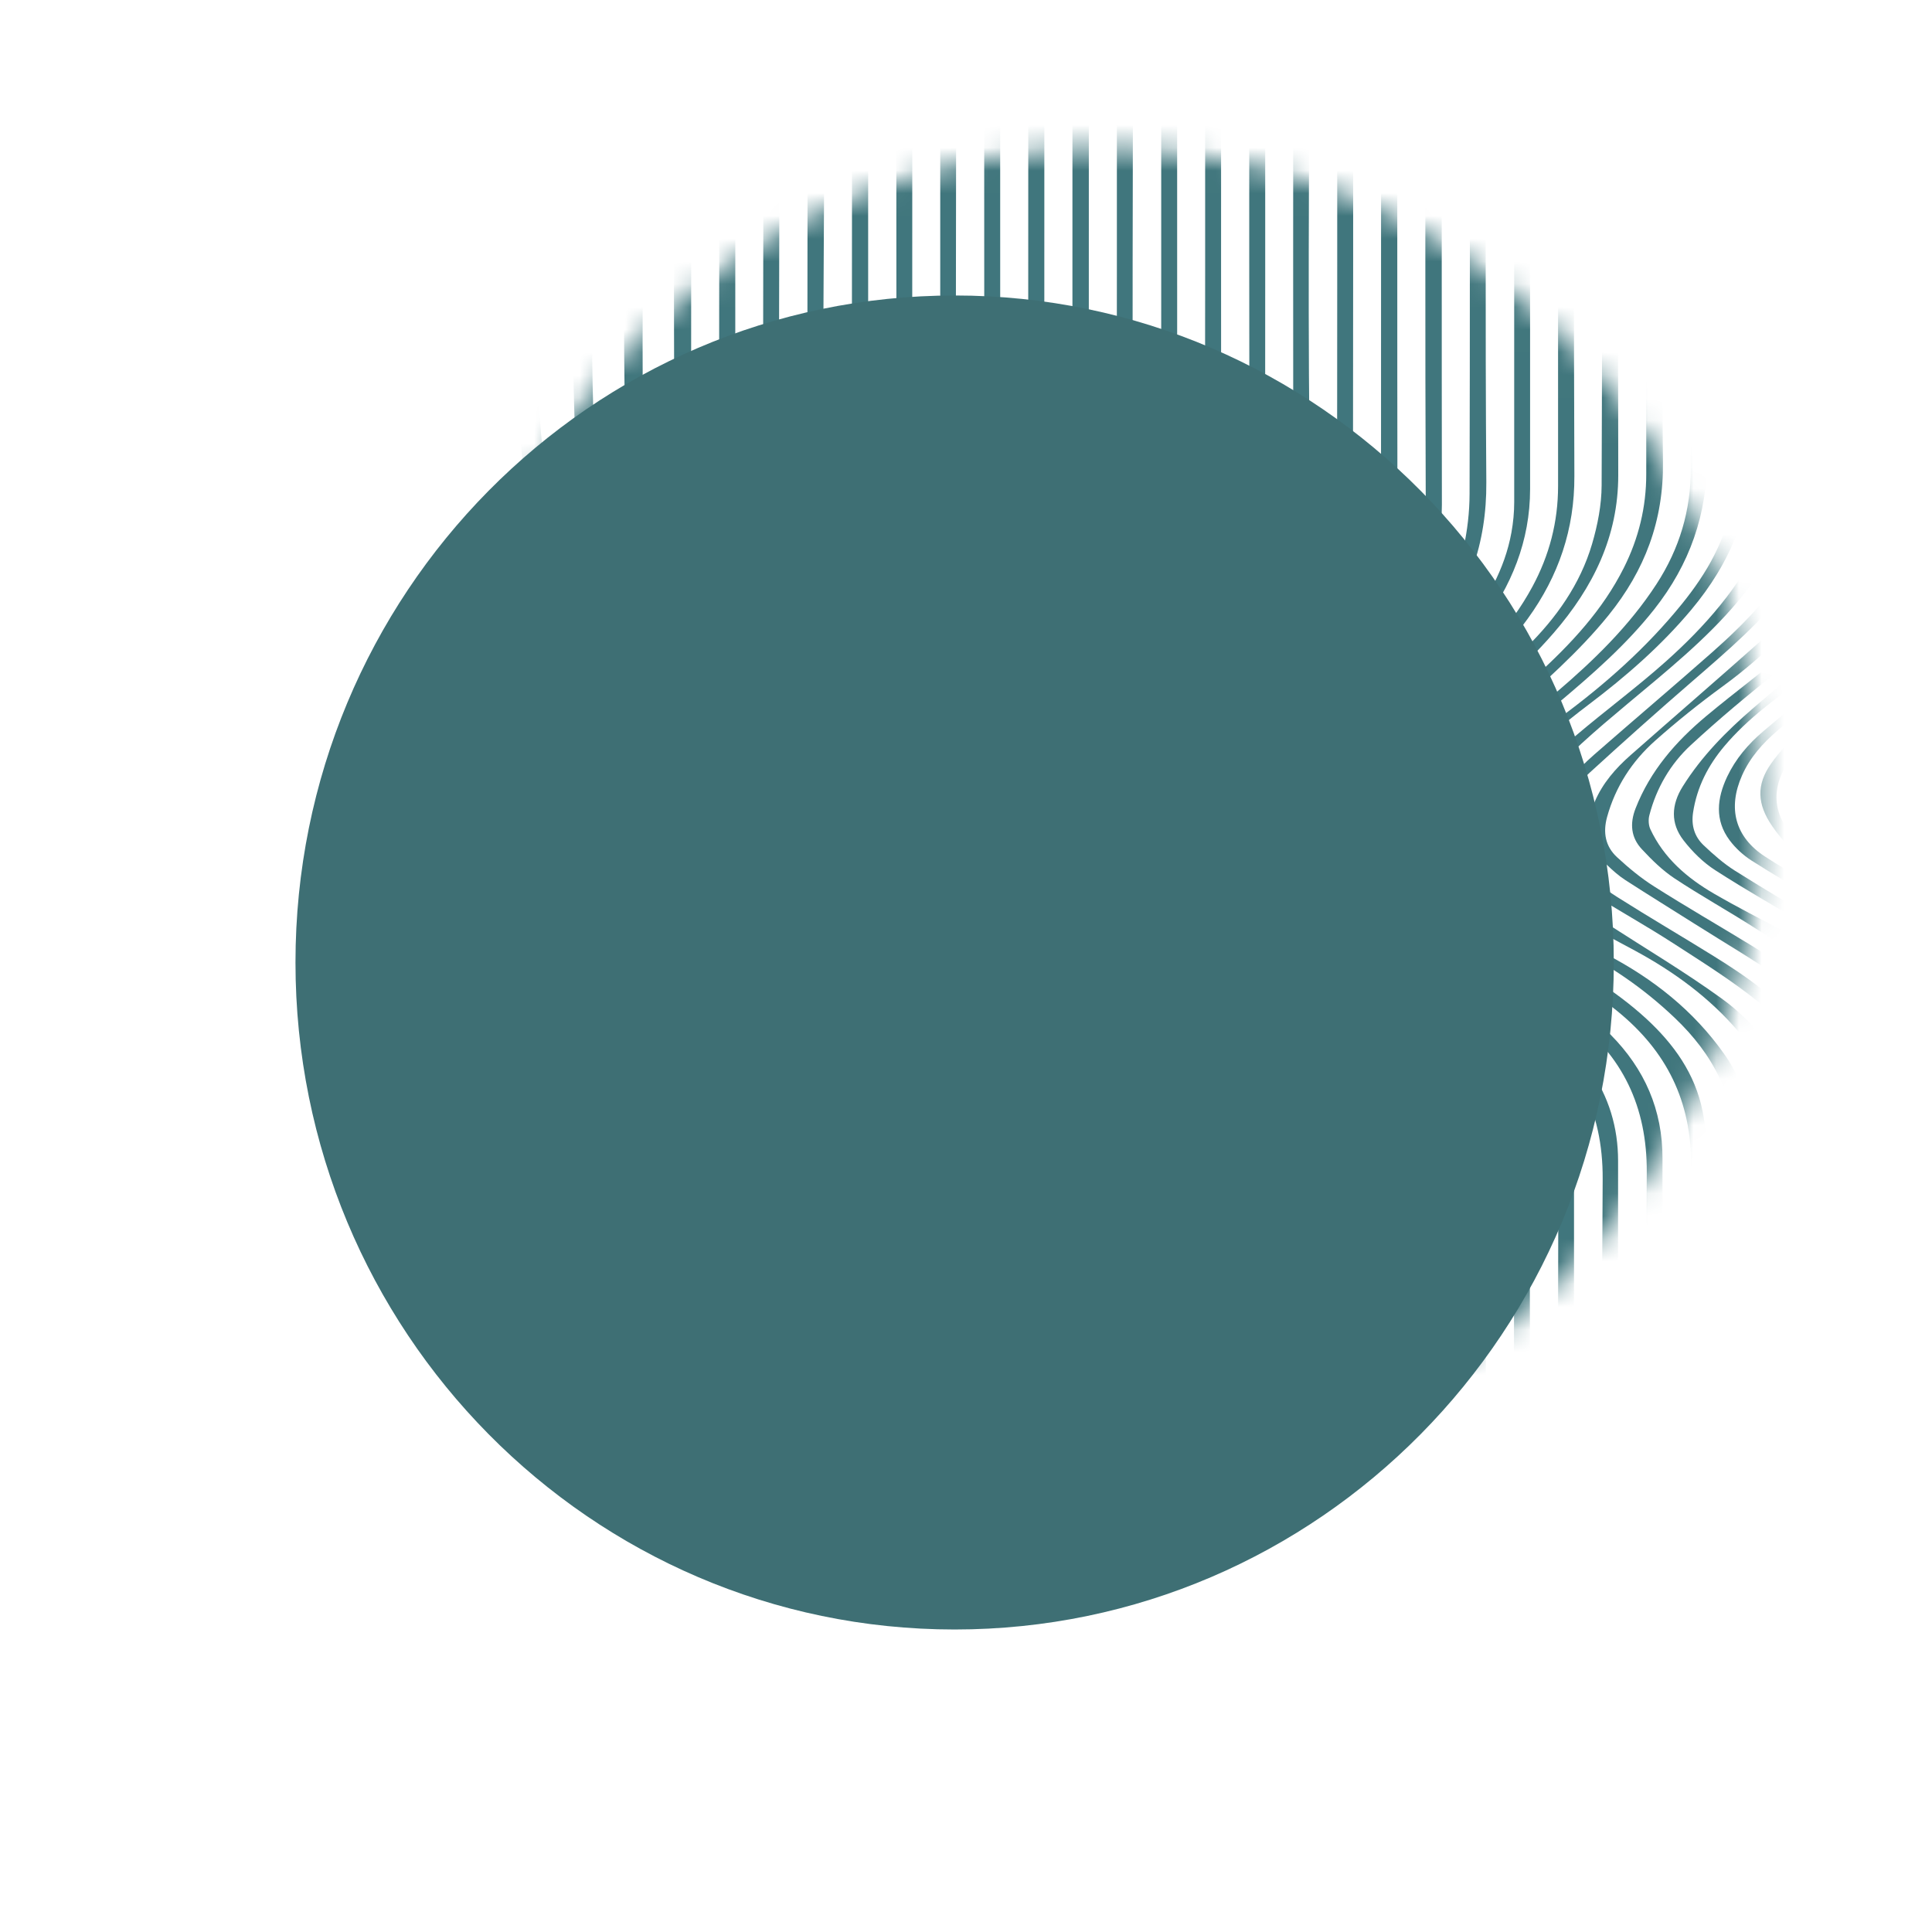
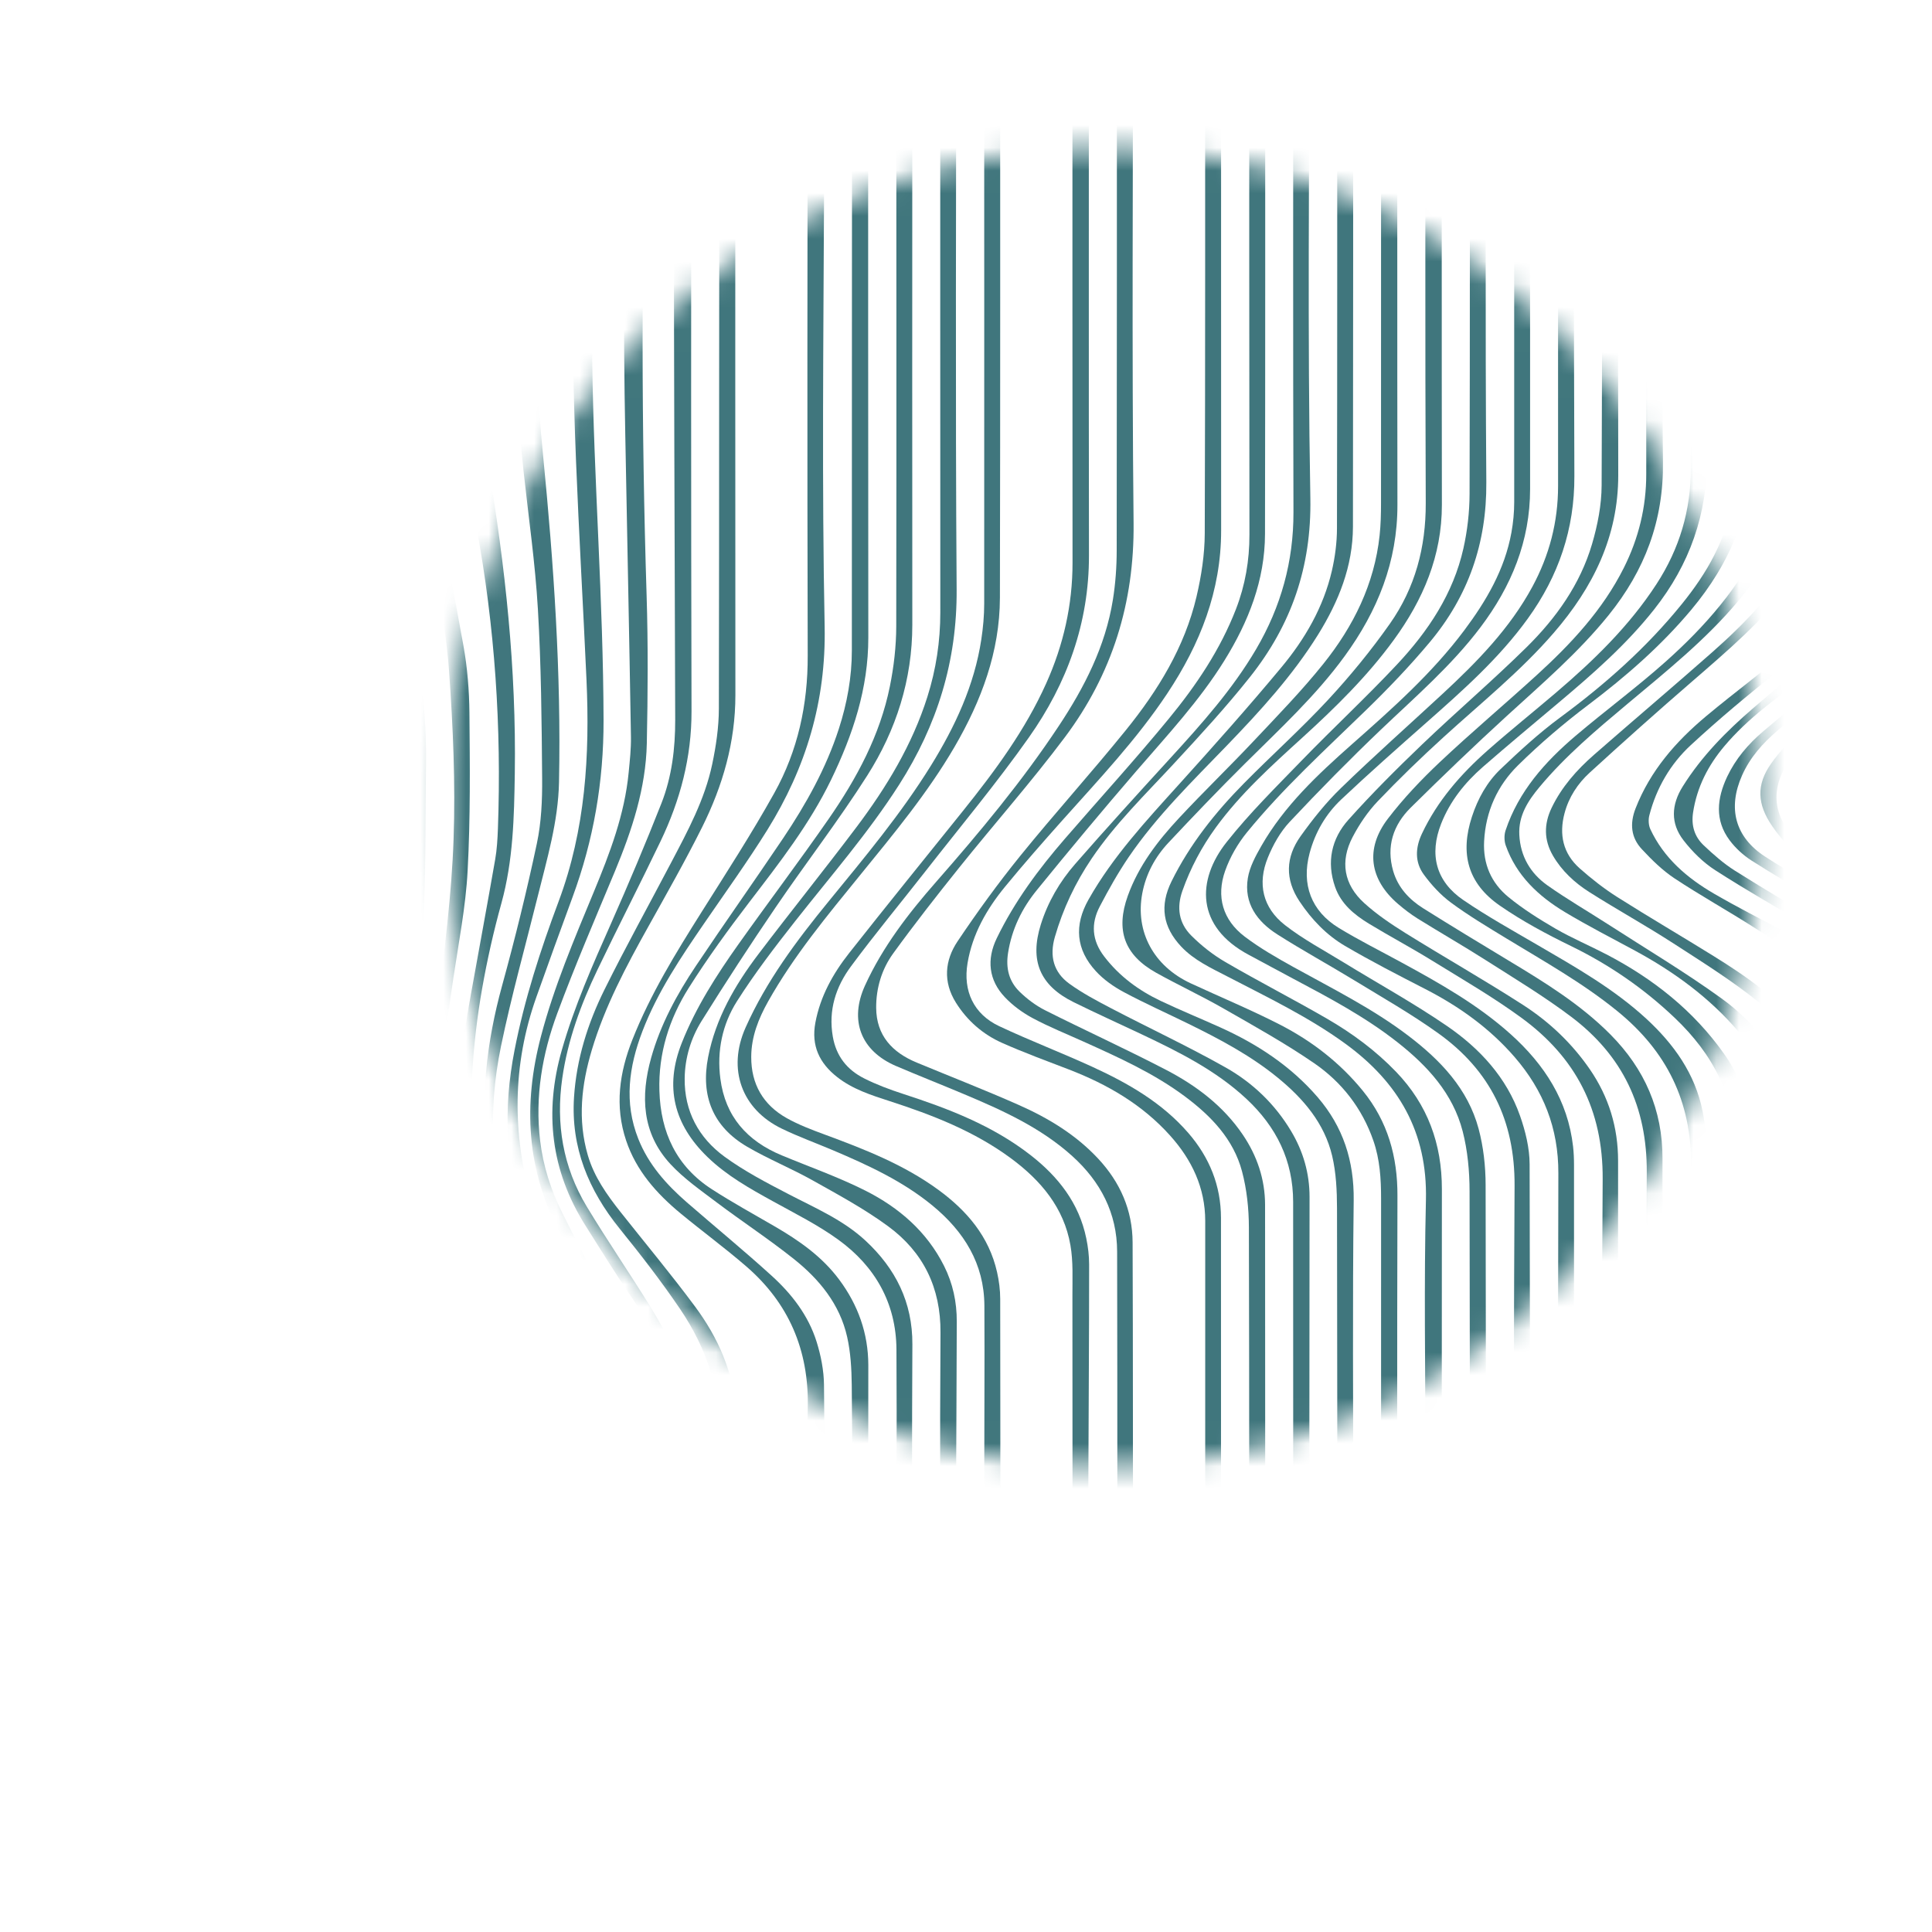
<svg xmlns="http://www.w3.org/2000/svg" width="85" height="85" viewBox="0 0 85 85" fill="none">
  <mask id="mask0_1257_159" style="mask-type:alpha" maskUnits="userSpaceOnUse" x="19" y="6" width="59" height="59">
    <path d="M20.49 43.023C24.635 58.494 40.537 67.675 56.008 63.529C71.478 59.384 80.659 43.482 76.514 28.012C72.368 12.541 56.467 3.36 40.996 7.506C25.525 11.651 16.345 27.553 20.49 43.023Z" fill="#EABEB1" fill-opacity="0.75" />
  </mask>
  <g mask="url(#mask0_1257_159)">
    <path d="M1.633 84.39C1.959 83.973 2.225 83.485 2.622 83.151C3.842 82.129 5.081 81.121 6.372 80.188C8.456 78.681 10.614 77.278 12.686 75.756C14.324 74.554 15.744 73.118 16.768 71.333C17.612 69.863 18.046 68.278 18.04 66.585C18.031 64.155 18.046 61.723 17.963 59.295C17.884 56.996 17.702 54.699 17.544 52.403C17.371 49.883 17.371 47.367 17.632 44.852C18.082 40.506 18.188 36.15 17.952 31.792C17.813 29.249 17.121 26.804 16.319 24.395C15.81 22.872 15.3 21.348 14.727 19.848C13.78 17.368 13.542 14.867 14.088 12.245C14.917 8.254 16.232 4.472 18.476 1.044C18.737 0.645 19.04 0.275 19.284 -0.132C19.502 -0.493 19.787 -0.549 20.177 -0.447C20.149 -0.387 20.137 -0.337 20.109 -0.299C18.154 2.487 16.974 5.617 16.045 8.856C15.574 10.5 15.112 12.142 15.015 13.867C14.914 15.647 15.132 17.38 15.63 19.086C16.398 21.712 17.199 24.329 17.91 26.971C18.494 29.138 18.772 31.358 18.743 33.609C18.715 35.718 18.738 37.828 18.652 39.933C18.595 41.318 18.357 42.694 18.247 44.077C18.011 47.029 17.956 49.986 18.177 52.941C18.34 55.12 18.601 57.292 18.718 59.474C18.809 61.153 18.752 62.842 18.746 64.527C18.743 65.593 18.779 66.665 18.686 67.725C18.502 69.833 17.561 71.63 16.209 73.226C14.815 74.87 13.119 76.166 11.357 77.381C9.219 78.858 7.064 80.309 4.935 81.796C3.971 82.47 3.132 83.279 2.493 84.291C2.382 84.468 2.002 84.472 1.746 84.556C1.709 84.501 1.67 84.446 1.633 84.39Z" fill="#004851" />
    <path d="M47.187 -0.47C47.446 -0.47 47.638 -0.47 47.874 -0.47C47.885 -0.329 47.905 -0.195 47.905 -0.06C47.907 8.107 47.897 16.273 47.91 24.441C47.914 27.407 46.947 30.064 45.269 32.441C43.848 34.456 42.262 36.354 40.742 38.299C39.642 39.708 38.499 41.083 37.436 42.52C36.771 43.419 36.439 44.444 36.64 45.606C36.79 46.473 37.27 47.066 38.015 47.443C38.562 47.719 39.146 47.936 39.73 48.126C41.72 48.772 43.662 49.515 45.334 50.815C46.555 51.765 47.474 52.929 47.792 54.483C47.87 54.858 47.917 55.246 47.917 55.629C47.919 62.162 47.815 68.698 47.939 75.228C48.018 79.358 45.546 82.716 41.977 84.391C41.593 84.571 41.082 84.48 40.629 84.514C40.621 84.483 40.615 84.452 40.608 84.421C40.699 84.363 40.788 84.301 40.881 84.247C42.44 83.356 43.925 82.368 45.13 81.014C46.681 79.271 47.366 77.233 47.214 74.91C47.199 74.68 47.187 74.448 47.187 74.216C47.185 68.48 47.188 62.745 47.182 57.007C47.18 56.264 47.221 55.507 47.094 54.782C46.808 53.133 45.793 51.934 44.483 50.965C42.868 49.771 41.025 49.054 39.134 48.443C38.325 48.18 37.516 47.923 36.833 47.387C36.051 46.774 35.684 46.008 35.873 44.993C36.09 43.833 36.645 42.839 37.357 41.934C39.012 39.833 40.699 37.755 42.372 35.67C43.775 33.921 45.105 32.124 46.029 30.064C46.788 28.375 47.188 26.614 47.187 24.757C47.179 16.565 47.184 8.371 47.184 0.179C47.187 -0.023 47.187 -0.226 47.187 -0.47Z" fill="#004851" />
    <path d="M22.005 -0.434C21.14 0.825 20.446 2.122 20.081 3.574C19.746 4.908 19.405 6.239 19.091 7.577C18.492 10.137 18.068 12.718 18.13 15.361C18.173 17.235 18.566 19.057 18.933 20.884C19.437 23.39 19.942 25.895 20.39 28.412C20.564 29.382 20.644 30.38 20.653 31.367C20.673 33.681 20.698 35.999 20.574 38.307C20.489 39.904 20.174 41.492 19.939 43.08C19.589 45.461 19.226 47.847 19.382 50.257C19.499 52.076 19.735 53.889 20.015 55.691C20.445 58.465 20.771 61.243 20.693 64.057C20.666 65.072 20.709 66.089 20.704 67.105C20.692 69.711 19.624 71.88 17.918 73.78C16.444 75.421 14.691 76.725 12.864 77.936C11.245 79.01 9.584 80.018 7.985 81.118C7.069 81.749 6.221 82.484 5.376 83.212C5.08 83.465 4.849 83.816 4.657 84.16C4.478 84.483 4.263 84.549 3.898 84.441C4.024 84.243 4.132 84.06 4.254 83.885C5.167 82.583 6.326 81.525 7.638 80.649C8.972 79.756 10.346 78.917 11.715 78.077C13.696 76.861 15.591 75.541 17.141 73.785C18.484 72.265 19.485 70.564 19.85 68.543C19.933 68.079 19.98 67.6 19.983 67.127C19.995 65.352 20.055 63.574 19.961 61.803C19.85 59.701 19.709 57.589 19.383 55.513C18.793 51.757 18.782 48.019 19.249 44.256C19.55 41.821 19.87 39.377 19.955 36.93C20.041 34.469 19.933 31.993 19.757 29.534C19.562 26.835 18.893 24.209 18.142 21.615C17.358 18.899 16.886 16.16 17.118 13.324C17.32 10.84 17.83 8.416 18.552 6.038C18.98 4.626 19.457 3.227 19.997 1.855C20.265 1.169 20.733 0.563 21.089 -0.092C21.29 -0.464 21.566 -0.563 22.005 -0.434Z" fill="#004851" />
    <path d="M74.376 -0.465C74.63 -0.465 74.832 -0.465 75.095 -0.465C75.095 -0.278 75.095 -0.102 75.095 0.072C75.095 6.747 75.073 13.423 75.106 20.096C75.118 22.625 74.335 24.836 72.782 26.804C71.553 28.36 70.073 29.653 68.565 30.921C67.453 31.857 66.336 32.787 65.24 33.742C64.448 34.434 63.797 35.245 63.406 36.237C62.872 37.591 63.172 38.773 64.377 39.597C65.426 40.313 66.543 40.933 67.641 41.574C69.31 42.546 70.99 43.497 72.423 44.813C73.642 45.935 74.579 47.24 74.908 48.895C75.03 49.508 75.089 50.145 75.089 50.77C75.1 61.856 75.096 72.943 75.096 84.029C75.096 84.168 75.084 84.305 75.076 84.463C74.843 84.463 74.642 84.463 74.379 84.463C74.379 84.265 74.379 84.078 74.379 83.89C74.379 73.022 74.346 62.154 74.403 51.286C74.418 48.438 73.32 46.25 71.167 44.494C69.645 43.252 67.935 42.298 66.266 41.282C65.443 40.78 64.612 40.284 63.837 39.712C63.382 39.376 62.978 38.935 62.642 38.477C62.24 37.928 62.268 37.296 62.558 36.681C63.239 35.234 64.269 34.057 65.454 33.011C66.436 32.143 67.462 31.323 68.46 30.471C70.12 29.056 71.677 27.545 72.876 25.702C73.891 24.142 74.397 22.451 74.389 20.57C74.361 13.767 74.378 6.964 74.378 0.16C74.376 -0.041 74.376 -0.244 74.376 -0.465Z" fill="#004851" />
    <path d="M63.2 84.474C62.945 84.474 62.729 84.474 62.479 84.474C62.494 84.364 62.511 84.27 62.52 84.175C62.601 83.437 62.751 82.697 62.751 81.959C62.754 75.927 62.727 69.895 62.715 63.864C62.709 60.173 62.647 56.48 62.735 52.791C62.806 49.805 61.527 47.619 59.186 45.916C57.564 44.736 55.764 43.879 53.996 42.959C53.279 42.587 52.539 42.252 51.967 41.645C51.156 40.781 51.016 39.847 51.541 38.779C52.347 37.145 53.468 35.74 54.738 34.454C55.957 33.218 57.256 32.056 58.435 30.783C59.41 29.731 60.328 28.61 61.153 27.436C62.259 25.861 62.735 24.079 62.727 22.129C62.696 14.811 62.715 7.492 62.715 0.174C62.715 -0.03 62.715 -0.232 62.715 -0.461C62.959 -0.461 63.158 -0.461 63.406 -0.461C63.415 -0.328 63.432 -0.194 63.432 -0.059C63.433 7.362 63.426 14.783 63.437 22.205C63.44 24.452 62.611 26.387 61.315 28.163C60.149 29.762 58.744 31.137 57.286 32.464C55.934 33.694 54.575 34.919 53.492 36.405C52.868 37.262 52.377 38.188 52.022 39.19C51.757 39.935 51.867 40.614 52.405 41.155C52.853 41.605 53.369 42.011 53.917 42.329C55.394 43.19 56.919 43.97 58.398 44.827C59.501 45.467 60.527 46.225 61.417 47.151C62.809 48.595 63.44 50.325 63.437 52.324C63.426 62.1 63.43 71.874 63.433 81.65C63.435 82.59 63.463 83.53 63.2 84.474Z" fill="#004851" />
    <path d="M5.797 84.412C6.203 83.652 6.789 83.031 7.479 82.541C8.958 81.492 10.457 80.471 11.973 79.478C13.973 78.166 16.01 76.907 17.804 75.307C19.489 73.802 20.908 72.098 21.521 69.878C21.762 69.008 21.89 68.088 21.923 67.184C21.98 65.591 21.94 63.995 21.913 62.401C21.88 60.336 21.462 58.318 21.107 56.293C20.778 54.421 20.438 52.548 20.222 50.66C19.954 48.34 20.305 46.043 20.715 43.761C21.072 41.776 21.441 39.794 21.787 37.807C21.864 37.366 21.889 36.913 21.906 36.464C22.068 32.002 21.776 27.576 20.96 23.183C20.192 19.044 19.933 14.865 20.223 10.663C20.486 6.872 21.272 3.213 23.092 -0.172C23.25 -0.464 23.434 -0.546 23.724 -0.452C23.401 0.241 23.058 0.916 22.766 1.611C22.238 2.871 22.125 4.228 21.943 5.561C21.64 7.776 21.354 9.995 21.129 12.217C20.849 14.97 21.014 17.711 21.475 20.439C22.232 24.933 22.717 29.448 22.649 34.02C22.62 35.954 22.579 37.866 22.057 39.749C21.714 40.985 21.431 42.243 21.209 43.506C20.361 48.345 20.63 53.135 21.96 57.861C22.371 59.321 22.596 60.798 22.609 62.308C22.621 63.825 22.6 65.344 22.637 66.861C22.711 69.853 21.574 72.339 19.526 74.459C18.068 75.968 16.37 77.171 14.625 78.319C12.821 79.505 11.004 80.676 9.21 81.88C8.193 82.561 7.234 83.313 6.514 84.335C6.407 84.486 6.069 84.475 5.839 84.538C5.826 84.497 5.812 84.455 5.797 84.412Z" fill="#004851" />
    <path d="M86.73 84.472C86.487 84.472 86.296 84.472 86.061 84.472C86.052 84.314 86.035 84.166 86.035 84.019C86.035 72.379 86.032 60.739 86.041 49.1C86.042 46.826 85.094 45.009 83.464 43.495C82.316 42.429 80.998 41.601 79.658 40.806C78.254 39.973 76.831 39.167 75.459 38.283C74.93 37.943 74.457 37.471 74.07 36.973C73.49 36.227 73.527 35.408 74.034 34.6C74.87 33.264 75.959 32.164 77.146 31.145C78.804 29.72 80.48 28.314 82.099 26.847C83.198 25.852 84.136 24.703 84.882 23.411C85.631 22.115 86.041 20.731 86.033 19.225C86.018 15.546 86.061 11.867 85.984 8.19C85.93 5.633 85.716 3.08 85.574 0.524C85.557 0.206 85.543 -0.112 85.528 -0.458C85.74 -0.458 85.914 -0.458 86.132 -0.458C86.163 -0.114 86.203 0.24 86.225 0.594C86.399 3.572 86.653 6.548 86.721 9.528C86.801 12.997 86.767 16.472 86.685 19.943C86.645 21.641 85.818 23.102 84.814 24.435C83.281 26.471 81.501 28.263 79.437 29.771C78.17 30.697 76.889 31.611 75.868 32.824C75.15 33.675 74.657 34.63 74.488 35.748C74.402 36.324 74.552 36.808 74.953 37.189C75.381 37.594 75.831 37.991 76.327 38.305C77.687 39.162 79.073 39.976 80.451 40.803C81.865 41.651 83.258 42.527 84.443 43.691C85.978 45.199 86.761 47.008 86.759 49.179C86.749 60.805 86.755 72.433 86.755 84.059C86.752 84.184 86.739 84.311 86.73 84.472Z" fill="#004851" />
    <path d="M43.973 84.452C44.615 83.982 45.247 83.56 45.834 83.086C47.508 81.734 48.702 80.072 49.044 77.897C49.115 77.441 49.152 76.976 49.153 76.516C49.158 69.365 49.164 62.214 49.149 55.065C49.146 53.376 48.421 51.987 47.177 50.864C45.788 49.61 44.112 48.853 42.412 48.138C41.417 47.719 40.411 47.323 39.419 46.899C37.87 46.234 37.358 44.889 38.057 43.358C38.834 41.654 39.966 40.189 41.19 38.794C43.109 36.607 44.969 34.375 46.578 31.946C47.709 30.241 48.634 28.436 48.962 26.391C49.078 25.671 49.13 24.933 49.13 24.204C49.141 16.178 49.138 8.153 49.138 0.127C49.138 -0.061 49.138 -0.249 49.138 -0.458C49.393 -0.458 49.592 -0.458 49.849 -0.458C49.849 -0.266 49.849 -0.09 49.849 0.084C49.849 7.723 49.794 15.364 49.873 23.003C49.91 26.524 48.931 29.658 46.848 32.438C45.377 34.401 43.746 36.244 42.21 38.16C41.213 39.403 40.23 40.659 39.296 41.947C38.792 42.643 38.542 43.474 38.548 44.342C38.557 45.561 39.257 46.304 40.333 46.749C41.828 47.37 43.339 47.957 44.819 48.613C46.119 49.188 47.33 49.92 48.313 50.974C49.283 52.014 49.825 53.242 49.83 54.664C49.849 59.565 49.842 64.465 49.847 69.365C49.849 71.911 49.856 74.458 49.855 77.004C49.855 79.562 48.718 81.571 46.823 83.204C46.493 83.489 46.117 83.724 45.797 84.019C45.277 84.5 44.669 84.561 43.973 84.452Z" fill="#004851" />
-     <path d="M45.241 -0.469C45.502 -0.469 45.692 -0.469 45.924 -0.469C45.933 -0.32 45.948 -0.185 45.948 -0.049C45.95 8.439 45.938 16.927 45.956 25.415C45.961 27.686 45.23 29.722 44.184 31.687C42.912 34.08 41.272 36.193 39.422 38.163C38.146 39.522 36.899 40.913 35.973 42.551C35.372 43.616 34.978 44.747 34.815 45.959C34.697 46.831 35.009 47.529 35.731 47.977C36.337 48.352 36.996 48.664 37.668 48.904C39.306 49.485 40.95 50.044 42.444 50.951C43.753 51.745 44.91 52.709 45.493 54.17C45.735 54.779 45.921 55.459 45.925 56.107C45.959 62.551 45.965 68.993 45.947 75.436C45.941 77.604 44.99 79.403 43.549 80.965C42.155 82.473 40.47 83.57 38.594 84.373C38.237 84.526 37.795 84.483 37.392 84.531C37.379 84.493 37.365 84.455 37.353 84.418C37.502 84.338 37.65 84.257 37.8 84.18C39.484 83.309 41.109 82.349 42.492 81.03C44.358 79.249 45.273 77.098 45.258 74.492C45.221 68.563 45.262 62.636 45.258 56.707C45.256 54.938 44.487 53.509 43.195 52.346C41.591 50.9 39.638 50.117 37.625 49.449C36.993 49.239 36.352 49.023 35.765 48.715C34.32 47.958 33.827 46.739 34.245 45.153C34.47 44.294 34.87 43.512 35.403 42.817C36.952 40.797 38.521 38.793 40.103 36.799C41.471 35.073 42.813 33.334 43.799 31.35C44.759 29.419 45.253 27.387 45.248 25.22C45.231 16.849 45.241 8.476 45.241 0.104C45.241 -0.078 45.241 -0.256 45.241 -0.469Z" fill="#004851" />
    <path d="M30.805 84.409C30.959 84.327 31.112 84.245 31.267 84.165C33.218 83.151 35.174 82.141 36.942 80.815C38.549 79.612 39.925 78.209 40.724 76.326C41.181 75.246 41.381 74.115 41.379 72.945C41.371 68.174 41.345 63.402 41.378 58.632C41.392 56.656 40.624 55.09 39.074 53.951C38.034 53.186 36.883 52.565 35.754 51.932C34.813 51.404 33.804 50.996 32.873 50.452C31.373 49.575 30.82 48.229 31.154 46.511C31.486 44.803 32.336 43.338 33.368 41.977C34.789 40.102 36.268 38.269 37.683 36.389C39.003 34.636 40.134 32.768 40.801 30.658C41.184 29.448 41.371 28.209 41.37 26.938C41.365 18.014 41.367 9.088 41.367 0.163C41.367 -0.039 41.367 -0.24 41.367 -0.462C41.622 -0.462 41.821 -0.462 42.07 -0.462C42.07 -0.309 42.07 -0.172 42.07 -0.034C42.07 8.621 42.028 17.275 42.088 25.931C42.11 29.084 41.234 31.9 39.559 34.522C38.206 36.641 36.554 38.534 35.004 40.503C34.099 41.653 33.204 42.821 32.422 44.053C31.78 45.067 31.534 46.238 31.693 47.458C31.909 49.128 32.875 50.2 34.392 50.83C35.625 51.343 36.892 51.787 38.08 52.386C39.548 53.128 40.775 54.181 41.534 55.694C41.922 56.466 42.098 57.286 42.094 58.15C42.085 62.857 42.026 67.564 42.094 72.269C42.122 74.17 41.915 75.955 40.928 77.604C40.129 78.94 39.041 80.004 37.815 80.941C35.995 82.328 33.978 83.388 31.936 84.392C31.622 84.546 31.2 84.478 30.828 84.514C30.82 84.478 30.812 84.444 30.805 84.409Z" fill="#004851" />
-     <path d="M51.085 -0.469C51.338 -0.469 51.53 -0.469 51.769 -0.469C51.777 -0.328 51.789 -0.194 51.789 -0.059C51.791 7.824 51.789 15.707 51.791 23.59C51.791 26.348 50.845 28.796 49.362 31.07C48.058 33.072 46.456 34.834 44.895 36.63C43.9 37.775 42.919 38.934 41.969 40.117C41.261 40.997 40.742 41.985 40.57 43.125C40.399 44.262 40.83 45.227 41.865 45.725C43.161 46.347 44.501 46.88 45.819 47.461C47.057 48.006 48.26 48.612 49.337 49.446C51.012 50.742 51.803 52.438 51.798 54.555C51.783 61.82 51.797 69.087 51.789 76.354C51.788 77.339 51.834 78.345 51.663 79.306C51.278 81.45 49.977 83.052 48.303 84.361C48.076 84.538 47.661 84.478 47.332 84.528C47.321 84.492 47.312 84.456 47.301 84.422C47.628 84.144 47.962 83.873 48.282 83.585C50.193 81.872 51.108 79.745 51.099 77.165C51.071 69.719 51.061 62.273 51.105 54.827C51.117 52.616 50.206 50.946 48.549 49.599C47.61 48.834 46.517 48.351 45.4 47.912C44.361 47.503 43.305 47.124 42.298 46.641C41.705 46.356 41.15 45.947 40.655 45.508C39.589 44.558 39.373 43.517 40.107 42.3C40.869 41.039 41.721 39.82 42.641 38.669C44.109 36.831 45.689 35.082 47.177 33.259C48.608 31.508 49.821 29.62 50.518 27.44C50.896 26.255 51.088 25.041 51.088 23.797C51.089 15.902 51.089 8.005 51.089 0.109C51.085 -0.072 51.085 -0.249 51.085 -0.469Z" fill="#004851" />
    <path d="M27.332 -0.472C26.458 2.182 26.344 4.94 26.192 7.674C26.042 10.407 26.018 13.151 26.055 15.886C26.126 21.157 26.541 26.418 26.554 31.693C26.56 34.384 26.116 36.956 25.191 39.467C24.653 40.925 24.125 42.388 23.603 43.852C22.53 46.863 22.526 49.914 23.414 52.952C23.82 54.339 24.32 55.72 24.964 57.013C26.022 59.139 26.494 61.366 26.523 63.71C26.541 65.253 26.552 66.796 26.521 68.34C26.48 70.414 25.735 72.252 24.513 73.907C22.87 76.133 20.704 77.749 18.362 79.158C16.665 80.177 14.946 81.163 13.289 82.246C12.534 82.74 11.865 83.391 11.238 84.047C10.868 84.435 10.511 84.562 9.918 84.435C10.204 84.053 10.44 83.68 10.732 83.358C11.511 82.499 12.475 81.878 13.481 81.325C14.901 80.545 16.373 79.855 17.75 79.005C20.205 77.49 22.442 75.699 24.11 73.297C25.256 71.647 25.855 69.823 25.828 67.797C25.806 66.268 25.854 64.735 25.812 63.206C25.753 61.073 25.134 59.057 24.409 57.068C24.009 55.97 23.621 54.865 23.189 53.779C22.203 51.306 22.135 48.777 22.639 46.199C23.076 43.959 23.779 41.793 24.575 39.664C25.76 36.498 25.953 33.229 25.803 29.904C25.514 23.481 25.047 17.062 25.251 10.628C25.341 7.818 25.594 5.009 25.869 2.209C25.951 1.374 26.355 0.568 26.623 -0.246C26.756 -0.643 27.09 -0.438 27.332 -0.472Z" fill="#004851" />
    <path d="M33.973 84.418C34.931 83.895 35.9 83.389 36.844 82.844C38.42 81.933 39.905 80.898 41.124 79.523C42.663 77.788 43.375 75.775 43.326 73.447C43.268 70.748 43.302 68.046 43.302 65.346C43.302 62.71 43.324 60.073 43.309 57.438C43.298 55.593 42.411 54.18 41.025 53.04C39.718 51.965 38.199 51.266 36.657 50.611C35.912 50.295 35.148 50.018 34.418 49.667C32.62 48.807 31.991 47.027 32.802 45.209C33.718 43.156 35.05 41.378 36.461 39.652C38.04 37.72 39.642 35.806 40.96 33.678C42.023 31.959 42.868 30.15 43.174 28.131C43.253 27.612 43.301 27.082 43.301 26.558C43.306 17.673 43.301 8.787 43.299 -0.101C43.299 -0.213 43.31 -0.326 43.316 -0.459C43.539 -0.459 43.74 -0.459 43.974 -0.459C43.985 -0.348 44.004 -0.238 44.004 -0.128C44.002 8.68 44.012 17.49 43.992 26.299C43.987 28.675 43.176 30.831 41.994 32.863C40.81 34.894 39.312 36.694 37.834 38.511C36.39 40.287 34.925 42.048 33.797 44.055C33.371 44.814 33.054 45.609 33.051 46.498C33.046 47.698 33.575 48.609 34.611 49.192C35.134 49.485 35.705 49.702 36.269 49.91C38.021 50.557 39.758 51.232 41.282 52.346C42.541 53.267 43.513 54.402 43.866 55.967C43.953 56.352 44.005 56.755 44.005 57.149C44.016 62.859 44.013 68.568 44.016 74.278C44.018 76.832 42.953 78.897 41.115 80.601C39.338 82.246 37.227 83.377 35.069 84.415C34.763 84.564 34.346 84.483 33.981 84.508C33.98 84.477 33.976 84.448 33.973 84.418Z" fill="#004851" />
    <path d="M50.141 84.511C50.651 83.927 51.131 83.44 51.539 82.899C52.591 81.507 53.059 79.922 53.048 78.178C53.027 74.59 53.025 71.003 53.024 67.414C53.021 62.849 53.027 58.283 53.025 53.718C53.025 52.255 52.435 51.022 51.475 49.955C50.252 48.593 48.716 47.704 47.026 47.053C46.043 46.675 45.051 46.312 44.09 45.884C43.242 45.507 42.553 44.906 42.054 44.109C41.484 43.196 41.566 42.255 42.128 41.416C42.993 40.126 43.909 38.864 44.886 37.656C46.4 35.787 48.015 34.001 49.527 32.132C50.944 30.382 52.12 28.472 52.642 26.249C52.855 25.342 53.001 24.397 53.004 23.468C53.031 15.675 53.019 7.881 53.021 0.088C53.021 -0.089 53.021 -0.266 53.021 -0.462C53.266 -0.462 53.467 -0.462 53.724 -0.462C53.724 -0.319 53.724 -0.181 53.724 -0.045C53.724 7.748 53.719 15.542 53.725 23.337C53.727 25.994 52.8 28.338 51.353 30.513C50.009 32.537 48.344 34.293 46.734 36.097C45.878 37.057 45.028 38.024 44.212 39.019C43.406 40.003 42.783 41.092 42.568 42.374C42.363 43.594 42.836 44.619 43.962 45.148C45.311 45.782 46.706 46.316 48.061 46.937C49.635 47.659 51.131 48.515 52.285 49.851C53.211 50.922 53.716 52.162 53.718 53.583C53.724 61.454 53.714 69.325 53.73 77.196C53.731 78.29 53.785 79.377 53.487 80.448C53.078 81.914 52.338 83.191 51.315 84.31C50.99 84.668 50.569 84.399 50.141 84.511Z" fill="#004851" />
    <path d="M7.852 84.417C8.196 83.797 8.667 83.267 9.242 82.869C10.582 81.937 11.943 81.034 13.318 80.153C15.409 78.815 17.544 77.544 19.441 75.926C21.065 74.542 22.453 72.974 23.245 70.954C23.648 69.925 23.862 68.857 23.868 67.756C23.877 66.186 23.854 64.618 23.863 63.049C23.875 60.992 23.41 59.026 22.806 57.076C22.182 55.062 21.691 53.015 21.434 50.916C21.121 48.348 21.407 45.847 22.091 43.361C22.66 41.294 23.174 39.211 23.619 37.114C23.818 36.181 23.86 35.199 23.852 34.239C23.832 31.758 23.811 29.276 23.665 26.799C23.548 24.774 23.254 22.76 23.035 20.741C22.765 18.269 22.658 15.796 22.805 13.308C22.918 11.383 22.952 9.454 23.072 7.529C23.233 4.965 23.655 2.448 24.711 0.077C24.976 -0.518 24.974 -0.518 25.538 -0.451C25.384 -0.119 25.234 0.202 25.084 0.525C24.548 1.679 24.426 2.924 24.324 4.166C24.089 7.049 23.852 9.931 23.669 12.816C23.514 15.221 23.655 17.625 23.891 20.019C24.362 24.808 24.694 29.602 24.594 34.418C24.558 36.152 24.067 37.788 23.656 39.445C23.111 41.639 22.499 43.819 22.041 46.031C21.436 48.955 21.592 51.847 22.641 54.685C23.435 56.831 24.112 59.018 24.413 61.3C24.483 61.822 24.543 62.349 24.549 62.874C24.568 64.546 24.586 66.217 24.557 67.889C24.509 70.555 23.406 72.781 21.606 74.695C20.167 76.226 18.466 77.428 16.709 78.556C14.794 79.784 12.862 80.989 10.957 82.234C10.073 82.812 9.271 83.493 8.609 84.335C8.487 84.489 8.147 84.472 7.907 84.534C7.886 84.495 7.869 84.457 7.852 84.417Z" fill="#004851" />
    <path d="M72.428 -0.467C72.691 -0.467 72.881 -0.467 73.111 -0.467C73.12 -0.278 73.137 -0.105 73.137 0.069C73.139 6.82 73.088 13.573 73.164 20.323C73.193 22.914 72.362 25.095 70.772 27.065C69.448 28.706 67.856 30.07 66.308 31.485C64.867 32.803 63.456 34.157 62.067 35.531C61.296 36.294 60.981 37.238 61.294 38.321C61.506 39.05 61.997 39.574 62.622 39.966C63.864 40.745 65.117 41.505 66.371 42.261C67.96 43.218 69.537 44.186 70.855 45.516C72.354 47.03 73.147 48.821 73.144 50.979C73.131 62.012 73.137 73.047 73.137 84.08C73.137 84.194 73.128 84.308 73.12 84.455C72.896 84.455 72.688 84.455 72.427 84.455C72.427 84.281 72.427 84.117 72.427 83.953C72.427 73.164 72.389 62.375 72.451 51.586C72.468 48.686 71.384 46.44 69.129 44.736C67.932 43.833 66.639 43.054 65.372 42.246C64.386 41.617 63.369 41.035 62.376 40.417C62.072 40.227 61.783 40.006 61.511 39.773C60.255 38.698 60.051 37.343 61.059 36.023C61.742 35.129 62.529 34.301 63.349 33.527C64.734 32.222 66.192 30.995 67.598 29.713C69.115 28.329 70.512 26.84 71.444 24.978C72.093 23.682 72.43 22.312 72.428 20.855C72.424 13.95 72.427 7.044 72.427 0.139C72.428 -0.053 72.428 -0.243 72.428 -0.467Z" fill="#004851" />
    <path d="M83.787 -0.484C83.919 -0.484 84.021 -0.485 84.123 -0.484C84.199 -0.482 84.276 -0.476 84.378 -0.47C84.398 -0.369 84.434 -0.274 84.437 -0.178C84.57 3.575 84.738 7.325 84.817 11.079C84.873 13.701 84.749 16.327 84.812 18.949C84.865 21.113 84.18 22.985 82.927 24.694C81.588 26.52 80.026 28.122 78.238 29.521C76.914 30.558 75.621 31.642 74.386 32.784C73.49 33.614 72.875 34.669 72.565 35.868C72.515 36.058 72.528 36.306 72.609 36.482C73.204 37.757 74.229 38.631 75.412 39.319C76.446 39.918 77.512 40.463 78.572 41.017C80.162 41.848 81.562 42.924 82.775 44.242C84.145 45.73 84.854 47.432 84.817 49.516C84.74 53.835 84.792 58.158 84.792 62.48C84.792 69.619 84.792 76.756 84.792 83.895C84.792 84.072 84.792 84.25 84.792 84.455C84.553 84.455 84.353 84.455 84.082 84.455C84.082 84.273 84.082 84.088 84.082 83.902C84.082 72.571 84.051 61.241 84.105 49.91C84.119 47.129 83.084 44.956 80.931 43.307C79.74 42.396 78.445 41.617 77.178 40.809C76.018 40.069 74.813 39.401 73.666 38.641C73.138 38.29 72.67 37.83 72.236 37.363C71.758 36.852 71.696 36.243 71.957 35.569C72.603 33.912 73.728 32.625 75.064 31.508C76.367 30.419 77.742 29.416 79.022 28.301C80.806 26.744 82.37 24.991 83.399 22.823C83.873 21.822 84.096 20.765 84.091 19.65C84.072 15.856 84.109 12.062 84.058 8.268C84.024 5.748 83.878 3.23 83.787 0.712C83.776 0.334 83.787 -0.05 83.787 -0.484Z" fill="#004851" />
    <path d="M36.392 -0.436C36.108 2.669 36.267 5.78 36.253 8.887C36.227 15.111 36.158 21.338 36.281 27.561C36.346 30.85 35.461 33.776 33.763 36.507C32.894 37.903 31.93 39.24 30.999 40.598C29.957 42.116 28.927 43.639 28.264 45.371C27.669 46.925 27.445 48.501 28.083 50.106C28.533 51.238 29.317 52.114 30.218 52.898C31.46 53.977 32.734 55.023 33.951 56.129C34.835 56.931 35.566 57.878 35.927 59.032C36.116 59.636 36.244 60.286 36.252 60.918C36.287 64.005 36.252 67.091 36.28 70.176C36.31 73.436 35.005 76.102 32.748 78.365C31.196 79.921 29.319 80.973 27.34 81.872C25.725 82.606 24.095 83.314 22.654 84.378C22.471 84.512 22.159 84.472 21.907 84.514C21.893 84.474 21.881 84.435 21.867 84.395C22.139 84.216 22.4 84.01 22.688 83.859C23.78 83.284 24.875 82.717 25.979 82.164C28.598 80.85 31.025 79.275 32.953 77.028C34.376 75.368 35.337 73.488 35.53 71.282C35.59 70.595 35.529 69.897 35.529 69.203C35.529 66.759 35.499 64.315 35.539 61.873C35.581 59.386 34.699 57.325 32.823 55.708C31.889 54.901 30.892 54.169 29.94 53.383C28.887 52.511 27.993 51.51 27.547 50.18C27.037 48.662 27.252 47.182 27.825 45.736C28.614 43.741 29.733 41.925 30.872 40.117C31.961 38.389 33.074 36.671 34.067 34.888C35.102 33.028 35.543 30.998 35.536 28.849C35.513 20.039 35.523 11.229 35.533 2.42C35.535 1.626 35.604 0.829 35.686 0.037C35.747 -0.546 35.807 -0.56 36.392 -0.436Z" fill="#004851" />
    <path d="M54.981 -0.47C55.218 -0.47 55.408 -0.47 55.627 -0.47C55.641 -0.363 55.663 -0.264 55.663 -0.167C55.663 7.718 55.669 15.601 55.655 23.486C55.652 25.527 54.927 27.357 53.864 29.069C52.766 30.838 51.35 32.353 49.997 33.921C48.51 35.645 47.052 37.394 45.617 39.16C44.961 39.965 44.512 40.882 44.349 41.934C44.246 42.602 44.391 43.176 44.859 43.632C45.185 43.95 45.567 44.237 45.972 44.443C47.739 45.333 49.544 46.155 51.299 47.068C52.633 47.761 53.824 48.659 54.683 49.93C55.31 50.86 55.656 51.886 55.658 53.008C55.666 61.238 55.664 69.471 55.664 77.701C55.664 78.638 55.73 79.582 55.636 80.508C55.489 81.95 54.878 83.232 53.929 84.321C53.761 84.516 53.331 84.483 53.022 84.556C53.005 84.52 52.988 84.486 52.971 84.451C53.019 84.369 53.058 84.281 53.115 84.207C54.28 82.682 54.95 80.973 54.998 79.044C55.011 78.57 54.961 78.094 54.961 77.618C54.958 69.747 54.967 61.876 54.946 54.004C54.944 53.177 54.855 52.328 54.643 51.532C54.267 50.12 53.289 49.105 52.144 48.248C50.774 47.224 49.224 46.527 47.676 45.829C46.927 45.49 46.159 45.183 45.436 44.795C44.991 44.557 44.561 44.242 44.214 43.877C43.495 43.124 43.401 42.209 43.855 41.275C44.635 39.665 45.691 38.24 46.856 36.895C48.379 35.135 49.95 33.414 51.426 31.616C52.627 30.155 53.686 28.584 54.377 26.799C54.785 25.744 54.972 24.657 54.97 23.521C54.958 15.637 54.963 7.753 54.961 -0.131C54.961 -0.235 54.974 -0.334 54.981 -0.47Z" fill="#004851" />
    <path d="M39.489 -0.472C39.749 -0.472 39.927 -0.472 40.138 -0.472C40.138 -0.215 40.138 0.035 40.138 0.285C40.137 5.712 40.134 11.139 40.134 16.566C40.134 20.206 40.137 23.845 40.138 27.485C40.14 29.895 39.428 32.12 38.154 34.123C36.894 36.105 35.451 37.971 34.128 39.915C33.008 41.56 31.92 43.23 30.868 44.918C30.397 45.675 30.134 46.539 30.123 47.444C30.105 48.89 30.741 50.058 31.872 50.886C32.747 51.526 33.726 52.035 34.692 52.537C35.866 53.148 37.091 53.668 38.079 54.584C39.404 55.814 40.149 57.297 40.141 59.143C40.124 63.053 40.112 66.963 40.148 70.871C40.157 71.927 40.25 72.975 40.033 74.02C39.581 76.213 38.372 77.95 36.756 79.439C35.106 80.959 33.201 82.105 31.242 83.17C30.564 83.537 29.864 83.867 29.198 84.256C28.743 84.523 28.28 84.501 27.676 84.463C27.914 84.335 28.054 84.257 28.197 84.185C30.457 83.037 32.71 81.875 34.734 80.33C36.453 79.017 37.927 77.496 38.788 75.467C39.392 74.043 39.611 72.557 39.465 71.017C39.441 70.774 39.429 70.528 39.429 70.284C39.434 66.645 39.463 63.005 39.44 59.365C39.426 57.336 38.502 55.715 36.884 54.543C35.985 53.891 34.973 53.387 33.995 52.846C32.98 52.286 31.974 51.723 31.131 50.908C29.649 49.476 29.229 47.818 29.995 45.885C30.614 44.319 31.518 42.912 32.486 41.547C33.796 39.702 35.162 37.896 36.452 36.037C37.689 34.253 38.717 32.35 39.151 30.196C39.326 29.333 39.429 28.44 39.431 27.559C39.446 18.659 39.434 9.76 39.432 0.862C39.431 0.427 39.468 -0.007 39.489 -0.472Z" fill="#004851" />
    <path d="M68.55 -0.464C68.799 -0.464 69 -0.464 69.255 -0.464C69.255 -0.274 69.255 -0.099 69.255 0.075C69.255 7.032 69.235 13.989 69.266 20.946C69.276 23.279 68.572 25.338 67.223 27.207C65.964 28.954 64.365 30.369 62.763 31.784C61.5 32.9 60.236 34.015 59.011 35.171C58.331 35.813 57.861 36.618 57.617 37.536C57.251 38.909 57.687 40.086 58.903 40.826C59.802 41.373 60.748 41.846 61.673 42.351C63.359 43.269 65.028 44.211 66.465 45.502C67.946 46.834 68.978 48.417 69.209 50.443C69.239 50.71 69.25 50.982 69.25 51.251C69.252 62.143 69.252 73.034 69.252 83.927C69.252 84.092 69.252 84.257 69.252 84.455C69.04 84.455 68.855 84.455 68.614 84.455C68.592 83.969 68.55 83.474 68.55 82.98C68.547 72.524 68.532 62.071 68.561 51.615C68.567 49.639 67.908 47.977 66.641 46.511C65.539 45.237 64.198 44.28 62.707 43.514C61.519 42.904 60.327 42.292 59.176 41.617C58.362 41.14 57.71 40.459 57.179 39.664C56.523 38.687 56.564 37.709 57.22 36.79C57.756 36.04 58.34 35.306 59.002 34.667C60.459 33.252 61.981 31.903 63.472 30.522C64.986 29.119 66.424 27.652 67.418 25.814C68.166 24.429 68.55 22.956 68.549 21.38C68.546 14.281 68.547 7.183 68.547 0.085C68.55 -0.084 68.55 -0.251 68.55 -0.464Z" fill="#004851" />
    <path d="M60.767 -0.467C61.028 -0.467 61.218 -0.467 61.45 -0.467C61.459 -0.305 61.476 -0.156 61.476 -0.008C61.477 7.399 61.47 14.807 61.481 22.214C61.485 24.711 60.608 26.88 59.161 28.866C57.882 30.624 56.289 32.087 54.756 33.611C53.616 34.743 52.504 35.904 51.405 37.077C50.816 37.706 50.415 38.455 50.254 39.312C49.94 40.993 50.758 42.506 52.388 43.263C53.693 43.868 55.025 44.421 56.305 45.076C57.711 45.798 58.951 46.752 59.959 47.991C61.056 49.34 61.488 50.885 61.482 52.609C61.462 59.669 61.474 66.73 61.474 73.79C61.474 75.912 61.477 78.033 61.473 80.156C61.471 81.08 61.477 82.004 61.436 82.926C61.419 83.292 61.267 83.65 61.207 84.016C61.142 84.414 60.931 84.56 60.544 84.489C60.458 84.474 60.37 84.474 60.312 84.469C60.461 83.755 60.665 83.062 60.736 82.354C60.81 81.617 60.761 80.868 60.761 80.124C60.761 70.992 60.761 61.862 60.762 52.731C60.762 51.866 60.71 51.011 60.422 50.183C59.928 48.761 59.033 47.611 57.817 46.776C56.539 45.897 55.175 45.141 53.828 44.369C52.858 43.814 51.841 43.34 50.864 42.796C49.466 42.014 49.074 40.925 49.619 39.411C50.095 38.09 50.934 36.997 51.875 35.988C52.953 34.831 54.094 33.731 55.177 32.58C56.217 31.476 57.278 30.385 58.225 29.203C59.546 27.555 60.469 25.696 60.697 23.557C60.748 23.086 60.759 22.607 60.759 22.132C60.762 14.79 60.762 7.446 60.762 0.103C60.767 -0.078 60.767 -0.255 60.767 -0.467Z" fill="#004851" />
    <path d="M24.828 84.396C25.803 83.879 26.781 83.367 27.753 82.842C29.791 81.738 31.79 80.571 33.55 79.042C35.067 77.724 36.31 76.206 36.997 74.285C37.37 73.246 37.538 72.174 37.53 71.071C37.51 67.689 37.507 64.306 37.473 60.924C37.465 60.221 37.425 59.505 37.272 58.822C36.949 57.379 36.044 56.279 34.919 55.385C33.824 54.513 32.648 53.742 31.529 52.899C30.823 52.366 30.081 51.85 29.488 51.206C28.243 49.852 28.176 48.224 28.649 46.536C29.06 45.071 29.779 43.749 30.617 42.496C31.875 40.614 33.184 38.768 34.448 36.89C35.461 35.382 36.345 33.802 36.907 32.061C37.269 30.939 37.478 29.793 37.478 28.614C37.482 19.599 37.479 10.583 37.487 1.567C37.487 0.892 37.559 0.217 37.598 -0.461C37.868 -0.461 38.057 -0.461 38.27 -0.461C38.244 -0.007 38.195 0.424 38.195 0.857C38.193 9.923 38.196 18.99 38.202 28.058C38.204 30.286 37.522 32.326 36.566 34.304C35.617 36.264 34.289 37.965 32.974 39.681C32.037 40.905 31.127 42.156 30.305 43.458C29.442 44.826 28.961 46.34 29.011 47.991C29.065 49.823 29.759 51.317 31.325 52.326C32.221 52.904 33.158 53.418 34.08 53.954C35.155 54.578 36.163 55.281 36.917 56.293C37.75 57.41 38.199 58.661 38.202 60.056C38.207 63.336 38.176 66.615 38.204 69.895C38.213 70.975 38.312 72.05 38.102 73.122C37.708 75.132 36.697 76.803 35.291 78.257C33.48 80.129 31.294 81.481 29.037 82.729C28.114 83.239 27.166 83.703 26.251 84.228C25.797 84.486 25.34 84.518 24.828 84.396Z" fill="#004851" />
    <path d="M56.901 -0.464C57.154 -0.464 57.353 -0.464 57.608 -0.464C57.608 -0.257 57.608 -0.068 57.608 0.12C57.608 7.385 57.519 14.652 57.65 21.916C57.704 24.939 56.813 27.499 54.988 29.793C53.942 31.109 52.8 32.351 51.655 33.587C50.398 34.945 49.066 36.236 48.023 37.781C47.306 38.844 46.767 39.986 46.41 41.222C46.166 42.065 46.351 42.774 47.045 43.278C47.623 43.697 48.264 44.035 48.899 44.367C50.572 45.241 52.286 46.041 53.928 46.968C55.112 47.637 56.094 48.577 56.803 49.764C57.337 50.656 57.615 51.621 57.615 52.661C57.611 61.612 57.591 70.561 57.618 79.512C57.622 81.046 57.471 82.509 56.743 83.877C56.386 84.548 56.332 84.576 55.509 84.44C55.639 84.225 55.765 84.023 55.887 83.816C56.77 82.325 57.074 80.71 56.93 78.997C56.91 78.767 56.899 78.535 56.899 78.305C56.896 69.83 56.892 61.357 56.893 52.882C56.893 51.059 56.153 49.576 54.843 48.351C53.498 47.094 51.875 46.286 50.232 45.507C49.233 45.034 48.224 44.58 47.233 44.09C45.75 43.357 45.294 42.264 45.79 40.679C46.102 39.683 46.623 38.79 47.303 38.011C48.673 36.444 50.075 34.902 51.481 33.365C52.862 31.854 54.225 30.332 55.268 28.554C56.358 26.694 56.913 24.704 56.907 22.532C56.884 15.062 56.898 7.589 56.898 0.119C56.901 -0.056 56.901 -0.235 56.901 -0.464Z" fill="#004851" />
    <path d="M77.011 84.471C76.775 84.471 76.585 84.471 76.353 84.471C76.344 84.324 76.328 84.188 76.328 84.052C76.326 72.94 76.296 61.828 76.351 50.718C76.364 48.258 75.372 46.388 73.672 44.773C72.32 43.488 70.806 42.445 69.123 41.625C68.04 41.097 66.966 40.522 65.979 39.838C64.578 38.866 64.228 37.556 64.758 35.934C65.018 35.137 65.421 34.409 66.019 33.837C66.854 33.04 67.711 32.252 68.638 31.568C70.617 30.11 72.439 28.495 73.987 26.584C75.095 25.219 75.965 23.727 76.22 21.953C76.302 21.383 76.322 20.801 76.322 20.223C76.33 13.985 76.326 7.748 76.326 1.51C76.326 0.857 76.326 0.205 76.326 -0.465C76.611 -0.465 76.787 -0.465 77.023 -0.465C77.023 -0.22 77.023 0.009 77.023 0.238C77.026 6.693 76.962 13.151 77.067 19.605C77.113 22.423 76.158 24.738 74.404 26.833C73.074 28.421 71.529 29.764 69.879 31.011C68.796 31.829 67.753 32.718 66.786 33.671C65.877 34.567 65.363 35.702 65.295 37.011C65.242 38.012 65.61 38.847 66.361 39.464C67.002 39.99 67.716 40.438 68.434 40.856C69.156 41.274 69.93 41.6 70.671 41.986C72.733 43.059 74.516 44.469 75.863 46.38C76.648 47.492 77.034 48.737 77.034 50.108C77.031 61.437 77.034 72.767 77.034 84.098C77.034 84.21 77.02 84.322 77.011 84.471Z" fill="#004851" />
    <path d="M58.829 -0.47C59.086 -0.47 59.277 -0.47 59.495 -0.47C59.509 -0.363 59.534 -0.266 59.534 -0.168C59.534 7.613 59.535 15.393 59.524 23.174C59.521 24.912 58.894 26.464 57.992 27.918C56.871 29.721 55.447 31.276 53.981 32.797C52.463 34.371 50.891 35.898 49.653 37.715C49.185 38.404 48.775 39.136 48.388 39.875C47.989 40.632 48.037 41.372 48.578 42.078C49.243 42.949 50.095 43.575 51.071 44.038C51.93 44.446 52.813 44.806 53.679 45.197C55.316 45.935 56.794 46.904 57.973 48.274C59.092 49.576 59.578 51.073 59.557 52.814C59.501 57.328 59.538 61.842 59.538 66.356C59.538 70.742 59.538 75.128 59.538 79.512C59.538 80.308 59.603 81.109 59.514 81.896C59.436 82.575 59.218 83.247 58.999 83.901C58.778 84.561 58.736 84.553 57.979 84.448C58.081 84.219 58.183 84.001 58.278 83.78C58.701 82.795 58.848 81.757 58.848 80.694C58.843 71.511 58.841 62.329 58.823 53.147C58.821 52.382 58.784 51.596 58.61 50.855C58.268 49.41 57.335 48.327 56.206 47.406C55.011 46.431 53.658 45.716 52.283 45.041C51.336 44.576 50.371 44.146 49.443 43.649C48.998 43.41 48.559 43.104 48.219 42.734C47.335 41.777 47.25 40.711 47.89 39.578C48.956 37.691 50.418 36.118 51.859 34.522C53.394 32.824 54.917 31.114 56.38 29.355C57.414 28.113 58.225 26.715 58.596 25.117C58.736 24.509 58.82 23.874 58.821 23.25C58.837 15.533 58.832 7.817 58.832 0.1C58.829 -0.076 58.829 -0.252 58.829 -0.47Z" fill="#004851" />
    <path d="M65.375 84.466C65.046 84.466 64.847 84.466 64.601 84.466C64.632 84.18 64.681 83.917 64.683 83.653C64.689 82.909 64.669 82.162 64.669 81.416C64.667 71.744 64.675 62.072 64.655 52.401C64.653 51.524 64.57 50.62 64.352 49.774C63.924 48.111 62.806 46.897 61.488 45.859C60.066 44.739 58.473 43.896 56.882 43.052C56.234 42.709 55.592 42.355 54.944 42.011C52.608 40.766 52.641 38.725 53.965 37.051C54.974 35.775 56.145 34.621 57.28 33.448C58.659 32.025 60.112 30.675 61.466 29.231C62.833 27.771 63.937 26.121 64.383 24.133C64.559 23.349 64.653 22.531 64.655 21.727C64.675 14.538 64.667 7.348 64.667 0.159C64.667 -0.033 64.667 -0.226 64.667 -0.453C64.901 -0.453 65.109 -0.453 65.375 -0.453C65.375 -0.275 65.375 -0.101 65.375 0.075C65.375 7.123 65.34 14.172 65.392 21.219C65.412 23.899 64.598 26.227 62.904 28.253C62.032 29.296 61.086 30.284 60.109 31.234C58.311 32.983 56.451 34.672 54.861 36.62C54.455 37.117 54.115 37.71 53.901 38.314C53.501 39.447 53.796 40.472 54.759 41.205C55.431 41.714 56.173 42.139 56.914 42.55C58.635 43.503 60.401 44.379 61.974 45.578C63.38 46.65 64.581 47.906 65.052 49.659C65.265 50.455 65.36 51.306 65.361 52.133C65.381 62.216 65.374 72.299 65.374 82.383C65.375 83.063 65.375 83.743 65.375 84.466Z" fill="#004851" />
-     <path d="M82.853 84.472C82.595 84.472 82.405 84.472 82.147 84.472C82.147 84.274 82.147 84.087 82.147 83.902C82.147 72.7 82.102 61.5 82.177 50.299C82.197 47.277 81.036 44.994 78.662 43.281C77.35 42.335 75.942 41.524 74.575 40.656C73.555 40.009 72.525 39.377 71.509 38.72C71.22 38.533 70.956 38.299 70.707 38.059C69.825 37.205 69.678 36.391 70.167 35.26C70.517 34.449 71.081 33.803 71.732 33.23C73.603 31.58 75.493 29.95 77.359 28.293C78.719 27.085 79.978 25.782 80.902 24.194C81.728 22.775 82.155 21.252 82.15 19.602C82.138 15.01 82.153 10.419 82.13 5.83C82.121 3.926 82.041 2.025 81.993 0.121C81.988 -0.058 81.993 -0.237 81.993 -0.45C82.191 -0.45 82.373 -0.45 82.608 -0.45C82.629 -0.028 82.668 0.404 82.674 0.835C82.737 5.27 82.801 9.705 82.85 14.142C82.869 15.865 82.804 17.59 82.866 19.311C82.945 21.503 82.228 23.402 80.917 25.106C79.436 27.031 77.761 28.759 75.788 30.199C74.762 30.948 73.764 31.747 72.815 32.592C71.8 33.496 71.075 34.61 70.706 35.941C70.516 36.629 70.63 37.239 71.142 37.712C71.648 38.181 72.189 38.629 72.772 38.998C74.161 39.879 75.587 40.704 76.993 41.56C78.434 42.439 79.833 43.378 80.971 44.648C82.245 46.069 82.867 47.716 82.864 49.639C82.847 61.046 82.855 72.453 82.855 83.859C82.853 84.052 82.853 84.242 82.853 84.472Z" fill="#004851" />
    <path d="M88.762 -0.472C88.935 -0.472 89.06 -0.472 89.224 -0.472C89.348 0.318 89.47 1.101 89.594 1.884C89.873 3.648 90.219 5.405 90.412 7.178C90.581 8.734 90.616 10.308 90.641 11.875C90.674 13.894 90.639 15.913 90.632 17.932C90.623 20.234 89.807 22.248 88.439 24.066C87.192 25.722 85.647 27.083 84.098 28.44C82.645 29.71 81.202 30.99 79.778 32.292C79.354 32.68 78.96 33.12 78.642 33.596C77.893 34.715 78.021 35.943 78.994 36.884C79.442 37.316 79.968 37.687 80.505 38.007C81.885 38.83 83.297 39.601 84.686 40.409C85.967 41.154 87.191 41.978 88.265 43.015C89.879 44.575 90.644 46.462 90.641 48.711C90.624 59.784 90.633 70.858 90.633 81.931C90.633 82.763 90.633 83.598 90.633 84.458C90.397 84.458 90.198 84.458 89.929 84.458C89.929 84.279 89.929 84.092 89.929 83.907C89.929 72.203 89.915 60.499 89.94 48.796C89.944 46.503 89.156 44.585 87.5 43.054C86.667 42.283 85.731 41.597 84.764 41.001C83.628 40.301 82.401 39.749 81.225 39.111C79.946 38.416 78.8 37.56 77.964 36.338C77.31 35.385 77.259 34.529 77.927 33.587C78.294 33.068 78.741 32.588 79.217 32.164C81.199 30.405 83.225 28.696 85.198 26.926C86.747 25.535 88.116 23.986 89.02 22.08C89.62 20.817 89.923 19.488 89.926 18.089C89.93 16.032 89.955 13.974 89.938 11.916C89.918 9.173 89.615 6.451 89.28 3.732C89.124 2.47 88.949 1.209 88.787 -0.053C88.772 -0.178 88.772 -0.305 88.762 -0.472Z" fill="#004851" />
    <path d="M71.168 84.473C70.931 84.473 70.741 84.473 70.485 84.473C70.485 84.3 70.485 84.14 70.485 83.977C70.485 73.276 70.445 62.577 70.511 51.876C70.53 48.831 69.325 46.528 66.948 44.787C65.686 43.863 64.323 43.075 62.988 42.252C62.08 41.691 61.136 41.191 60.224 40.636C59.58 40.243 59 39.768 58.739 39.022C58.356 37.926 58.578 36.901 59.325 36.066C60.351 34.919 61.446 33.826 62.559 32.76C64.073 31.311 65.669 29.947 67.161 28.477C68.464 27.193 69.524 25.707 70.046 23.927C70.289 23.098 70.462 22.215 70.465 21.355C70.499 14.269 70.485 7.183 70.486 0.097C70.486 -0.08 70.486 -0.257 70.486 -0.458C70.729 -0.458 70.928 -0.458 71.169 -0.458C71.177 -0.321 71.191 -0.185 71.191 -0.049C71.192 6.936 71.185 13.918 71.196 20.902C71.199 23.61 70.083 25.849 68.357 27.845C66.896 29.535 65.156 30.931 63.512 32.43C62.514 33.338 61.542 34.279 60.612 35.255C60.175 35.714 59.805 36.263 59.51 36.826C58.948 37.898 59.122 38.916 60.02 39.731C60.567 40.228 61.193 40.651 61.822 41.044C63.535 42.11 65.292 43.109 66.988 44.2C68.152 44.947 69.154 45.894 69.946 47.045C70.78 48.258 71.189 49.6 71.189 51.07C71.191 62.078 71.191 73.088 71.189 84.096C71.191 84.208 71.177 84.322 71.168 84.473Z" fill="#004851" />
    <path d="M80.91 84.475C80.652 84.475 80.462 84.475 80.207 84.475C80.207 84.29 80.207 84.117 80.207 83.942C80.207 72.701 80.184 61.46 80.225 50.219C80.235 47.713 79.338 45.688 77.44 44.143C76.248 43.173 74.932 42.352 73.639 41.515C72.42 40.726 71.145 40.023 69.918 39.244C69.277 38.836 68.716 38.32 68.324 37.647C67.922 36.955 67.925 36.255 68.263 35.546C68.704 34.624 69.37 33.873 70.128 33.209C71.86 31.692 73.62 30.206 75.346 28.682C76.817 27.383 78.169 25.973 79.118 24.229C79.844 22.892 80.213 21.47 80.21 19.942C80.201 14.515 80.208 9.086 80.198 3.659C80.195 2.437 80.145 1.217 80.117 -0.005C80.114 -0.144 80.117 -0.285 80.117 -0.453C80.343 -0.453 80.541 -0.453 80.788 -0.453C80.797 -0.325 80.816 -0.189 80.817 -0.055C80.848 6.607 80.887 13.27 80.905 19.931C80.911 22.103 80.079 23.985 78.785 25.687C77.546 27.318 75.998 28.636 74.461 29.968C72.934 31.288 71.428 32.632 69.938 33.995C69.415 34.474 69.022 35.069 68.834 35.776C68.583 36.715 68.766 37.553 69.498 38.203C70.016 38.662 70.567 39.094 71.151 39.465C72.551 40.353 73.986 41.189 75.395 42.065C76.831 42.956 78.212 43.919 79.297 45.244C80.363 46.545 80.915 48.028 80.915 49.718C80.911 61.151 80.913 72.586 80.913 84.019C80.91 84.158 80.91 84.297 80.91 84.475Z" fill="#004851" />
    <path d="M78.974 84.465C78.717 84.465 78.516 84.465 78.269 84.465C78.269 84.267 78.269 84.092 78.269 83.916C78.269 72.69 78.258 61.462 78.279 50.236C78.282 48.377 77.676 46.789 76.493 45.396C75.216 43.896 73.654 42.757 71.931 41.824C70.902 41.267 69.859 40.734 68.857 40.133C67.687 39.431 66.715 38.523 66.246 37.194C66.176 36.997 66.173 36.734 66.239 36.535C66.813 34.815 67.975 33.516 69.322 32.371C70.626 31.264 72.006 30.246 73.282 29.109C75.009 27.569 76.526 25.84 77.538 23.727C78.047 22.667 78.275 21.547 78.272 20.367C78.258 13.848 78.257 7.327 78.251 0.808C78.251 0.387 78.251 -0.033 78.251 -0.465C78.489 -0.465 78.69 -0.465 78.92 -0.465C78.927 -0.295 78.941 -0.142 78.941 0.009C78.952 6.721 78.969 13.435 78.969 20.147C78.969 22.562 78.007 24.612 76.483 26.432C75.046 28.149 73.305 29.54 71.599 30.969C70.238 32.109 68.877 33.252 67.735 34.622C67.225 35.233 66.799 35.886 66.844 36.736C66.893 37.676 67.332 38.421 68.076 38.949C68.936 39.558 69.85 40.086 70.736 40.658C72.409 41.738 74.124 42.76 75.737 43.925C77.155 44.949 78.235 46.301 78.71 48.039C78.844 48.53 78.934 49.046 78.954 49.554C78.994 50.62 78.977 51.69 78.977 52.755C78.978 63.133 78.977 73.512 78.977 83.888C78.974 84.069 78.974 84.247 78.974 84.465Z" fill="#004851" />
    <path d="M12.121 84.368C12.591 83.974 13.025 83.529 13.535 83.199C15.065 82.202 16.617 81.242 18.173 80.285C20.148 79.071 22.113 77.848 23.834 76.278C25.367 74.88 26.615 73.284 27.28 71.285C27.607 70.301 27.763 69.288 27.77 68.253C27.779 66.76 27.776 65.268 27.78 63.777C27.788 61.73 27.218 59.816 26.401 57.969C25.844 56.711 25.284 55.452 24.636 54.24C23.154 51.464 23.014 48.582 23.8 45.595C24.378 43.398 25.265 41.319 26.13 39.228C26.83 37.538 27.481 35.834 27.658 33.993C27.709 33.469 27.768 32.941 27.759 32.416C27.685 27.993 27.592 23.57 27.51 19.147C27.42 14.414 27.413 9.682 27.681 4.953C27.748 3.773 27.793 2.588 27.927 1.414C27.992 0.837 28.215 0.273 28.408 -0.283C28.544 -0.676 28.89 -0.418 29.154 -0.483C28.978 0.189 28.752 0.824 28.657 1.476C28.527 2.35 28.454 3.239 28.429 4.124C28.216 11.479 28.216 18.835 28.448 26.19C28.516 28.362 28.502 30.537 28.457 32.711C28.415 34.679 27.805 36.523 27.056 38.328C26.192 40.404 25.301 42.469 24.52 44.577C23.854 46.373 23.533 48.247 23.763 50.183C23.896 51.294 24.23 52.339 24.727 53.337C25.548 54.981 26.401 56.611 27.187 58.272C28.108 60.215 28.604 62.254 28.488 64.431C28.426 65.597 28.446 66.773 28.486 67.941C28.576 70.578 27.691 72.855 26.017 74.857C24.693 76.443 23.104 77.73 21.378 78.839C19.236 80.217 17.041 81.509 14.893 82.876C14.236 83.295 13.682 83.868 13.043 84.317C12.821 84.473 12.489 84.473 12.208 84.544C12.175 84.489 12.147 84.428 12.121 84.368Z" fill="#004851" />
    <path d="M32.744 -0.444C32.623 0.383 32.498 1.206 32.387 2.031C32.354 2.272 32.351 2.519 32.351 2.762C32.35 12.035 32.346 21.307 32.354 30.581C32.356 32.648 31.797 34.574 30.888 36.397C30.148 37.88 29.327 39.323 28.521 40.771C27.549 42.513 26.613 44.271 26.038 46.193C25.581 47.719 25.406 49.263 25.862 50.827C26.138 51.774 26.696 52.559 27.296 53.318C28.39 54.699 29.519 56.054 30.568 57.467C31.594 58.85 32.289 60.393 32.38 62.148C32.407 62.659 32.351 63.175 32.35 63.688C32.345 65.618 32.345 67.547 32.35 69.475C32.356 71.958 31.444 74.085 29.854 75.951C28.496 77.545 26.852 78.803 25.094 79.909C23.265 81.058 21.395 82.141 19.547 83.263C19.042 83.57 18.532 83.877 18.069 84.242C17.735 84.503 17.403 84.506 16.938 84.454C17.233 84.183 17.466 83.955 17.715 83.745C18.934 82.719 20.324 81.963 21.724 81.222C23.349 80.363 24.995 79.535 26.457 78.4C28.581 76.748 30.271 74.766 31.158 72.183C31.588 70.93 31.725 69.64 31.673 68.31C31.61 66.705 31.582 65.092 31.657 63.489C31.762 61.295 31.113 59.346 29.908 57.571C29.086 56.359 28.186 55.198 27.265 54.059C25.891 52.361 25.111 50.478 25.255 48.269C25.363 46.602 25.856 45.03 26.59 43.548C27.526 41.66 28.549 39.816 29.528 37.95C30.258 36.561 31.009 35.174 31.334 33.623C31.503 32.822 31.625 31.996 31.627 31.182C31.647 21.741 31.63 12.301 31.657 2.861C31.66 1.907 31.857 0.95 32.013 0.001C32.107 -0.555 32.17 -0.56 32.744 -0.444Z" fill="#004851" />
    <path d="M67.299 84.465C67.053 84.465 66.853 84.465 66.608 84.465C66.608 84.281 66.608 84.117 66.608 83.953C66.61 73.357 66.574 62.76 66.635 52.164C66.65 49.298 65.559 47.098 63.288 45.467C62.101 44.614 60.822 43.888 59.572 43.124C58.453 42.441 57.299 41.812 56.195 41.108C55.308 40.544 54.719 39.74 54.9 38.631C54.98 38.143 55.238 37.666 55.49 37.225C56.501 35.455 57.968 34.082 59.473 32.75C61.238 31.19 63.001 29.63 64.422 27.731C65.394 26.432 66.202 25.052 66.496 23.43C66.576 22.99 66.619 22.537 66.619 22.089C66.622 14.72 66.616 7.352 66.612 -0.017C66.612 -0.156 66.612 -0.294 66.612 -0.459C66.851 -0.459 67.05 -0.459 67.297 -0.459C67.304 -0.328 67.316 -0.192 67.316 -0.056C67.318 7.132 67.314 14.322 67.318 21.51C67.319 23.804 66.494 25.798 65.131 27.603C63.86 29.287 62.268 30.657 60.751 32.104C59.376 33.417 58.039 34.774 56.739 36.161C56.328 36.6 56.011 37.165 55.782 37.727C55.309 38.882 55.556 39.94 56.538 40.704C57.333 41.324 58.239 41.804 59.101 42.334C60.623 43.269 62.193 44.132 63.663 45.14C65.102 46.127 66.282 47.403 66.874 49.088C67.114 49.769 67.296 50.513 67.297 51.226C67.325 62.196 67.319 73.166 67.319 84.134C67.319 84.234 67.308 84.335 67.299 84.465Z" fill="#004851" />
    <path d="M88.693 84.47C88.441 84.47 88.251 84.47 88.012 84.47C88.002 84.28 87.985 84.093 87.985 83.908C87.984 72.333 87.978 60.757 87.99 49.182C87.992 47.138 87.432 45.315 86.009 43.828C85.382 43.172 84.694 42.545 83.944 42.042C82.642 41.17 81.27 40.403 79.926 39.595C78.968 39.017 77.995 38.462 77.055 37.857C76.695 37.625 76.357 37.316 76.101 36.975C75.43 36.082 75.54 35.121 75.989 34.169C76.359 33.389 76.91 32.742 77.561 32.187C79.373 30.645 81.216 29.138 83.012 27.578C84.543 26.247 85.918 24.77 86.868 22.951C87.608 21.534 87.985 20.032 87.985 18.431C87.984 16.052 88.075 13.669 87.985 11.293C87.865 8.071 87.615 4.852 87.411 1.632C87.367 0.943 87.284 0.257 87.218 -0.458C87.42 -0.458 87.579 -0.458 87.771 -0.458C87.873 0.537 87.995 1.516 88.07 2.5C88.277 5.191 88.54 7.883 88.642 10.578C88.744 13.263 88.716 15.954 88.671 18.641C88.636 20.806 87.809 22.717 86.522 24.44C85.201 26.207 83.546 27.635 81.867 29.042C80.634 30.075 79.403 31.109 78.185 32.158C77.548 32.706 76.994 33.326 76.645 34.111C76.002 35.556 76.332 36.834 77.671 37.696C78.783 38.413 79.936 39.068 81.084 39.731C82.655 40.637 84.246 41.512 85.641 42.687C87.15 43.959 88.267 45.474 88.58 47.476C88.644 47.881 88.684 48.295 88.684 48.705C88.69 60.473 88.688 72.241 88.688 84.008C88.693 84.147 88.693 84.286 88.693 84.47Z" fill="#004851" />
-     <path d="M19.5 84.384C20.079 84.027 20.659 83.672 21.238 83.315C23.33 82.028 25.453 80.789 27.503 79.442C29.353 78.227 30.988 76.754 32.174 74.85C33.291 73.056 33.701 71.105 33.617 68.996C33.535 66.917 33.514 64.827 33.614 62.749C33.705 60.853 33.2 59.187 32.103 57.69C31.482 56.842 30.774 56.054 30.076 55.266C29.316 54.41 28.514 53.591 27.744 52.745C26.377 51.242 26.006 49.47 26.352 47.508C26.7 45.54 27.562 43.774 28.534 42.059C29.611 40.157 30.764 38.299 31.822 36.388C33.046 34.177 33.617 31.814 33.603 29.257C33.554 20.448 33.577 11.638 33.597 2.83C33.599 1.898 33.746 0.964 33.866 0.035C33.94 -0.526 33.977 -0.519 34.606 -0.45C34.572 -0.254 34.521 -0.059 34.506 0.139C34.43 1.021 34.305 1.904 34.303 2.787C34.288 11.467 34.229 20.149 34.33 28.828C34.364 31.852 33.529 34.522 32.004 37.043C31.119 38.506 30.172 39.93 29.282 41.39C28.284 43.029 27.388 44.719 26.907 46.598C26.187 49.416 26.907 51.776 29.141 53.658C30.552 54.846 31.913 56.08 32.936 57.637C33.971 59.211 34.425 60.914 34.33 62.822C34.228 64.834 34.224 66.863 34.328 68.876C34.483 71.917 33.534 74.536 31.61 76.844C30.144 78.603 28.305 79.879 26.289 80.925C24.977 81.607 23.661 82.283 22.371 83.005C21.756 83.348 21.169 83.755 20.625 84.203C20.268 84.491 19.922 84.509 19.5 84.384Z" fill="#004851" />
    <path d="M30.951 -0.442C30.813 0.21 30.653 0.857 30.548 1.513C30.464 2.032 30.413 2.561 30.413 3.086C30.407 12.486 30.399 21.887 30.424 31.287C30.43 33.318 29.927 35.205 29.063 37.009C28.153 38.91 27.187 40.783 26.277 42.684C25.554 44.195 24.978 45.76 24.738 47.433C24.449 49.44 24.765 51.339 25.811 53.077C26.725 54.595 27.734 56.058 28.663 57.569C29.516 58.959 30.18 60.436 30.361 62.08C30.427 62.69 30.402 63.311 30.405 63.927C30.41 65.509 30.373 67.091 30.415 68.673C30.48 71.174 29.614 73.331 28.079 75.249C26.572 77.134 24.7 78.588 22.618 79.784C20.936 80.751 19.23 81.68 17.566 82.677C16.965 83.037 16.396 83.491 15.916 83.999C15.477 84.466 15.012 84.558 14.34 84.438C14.666 84.152 14.921 83.865 15.233 83.667C16.342 82.969 17.465 82.291 18.596 81.626C20.815 80.324 23.051 79.048 25.044 77.404C26.762 75.986 28.219 74.363 29.052 72.256C29.511 71.094 29.726 69.887 29.72 68.639C29.712 66.941 29.706 65.244 29.701 63.547C29.693 61.173 29.1 58.979 27.742 57.004C27.051 55.998 26.412 54.955 25.759 53.923C24.235 51.505 23.935 48.935 24.72 46.191C25.271 44.266 26.075 42.451 26.883 40.63C27.657 38.881 28.402 37.117 29.102 35.337C29.56 34.168 29.709 32.924 29.706 31.667C29.681 23.682 29.651 15.695 29.638 7.71C29.634 6.012 29.639 4.313 29.73 2.62C29.777 1.744 29.991 0.871 30.18 0.007C30.299 -0.549 30.358 -0.55 30.951 -0.442Z" fill="#004851" />
  </g>
-   <path d="M42 71.691C58.016 71.691 71 58.552 71 42.345C71 26.138 58.016 13 42 13C25.984 13 13 26.138 13 42.345C13 58.552 25.984 71.691 42 71.691Z" fill="#3E6F74" />
</svg>